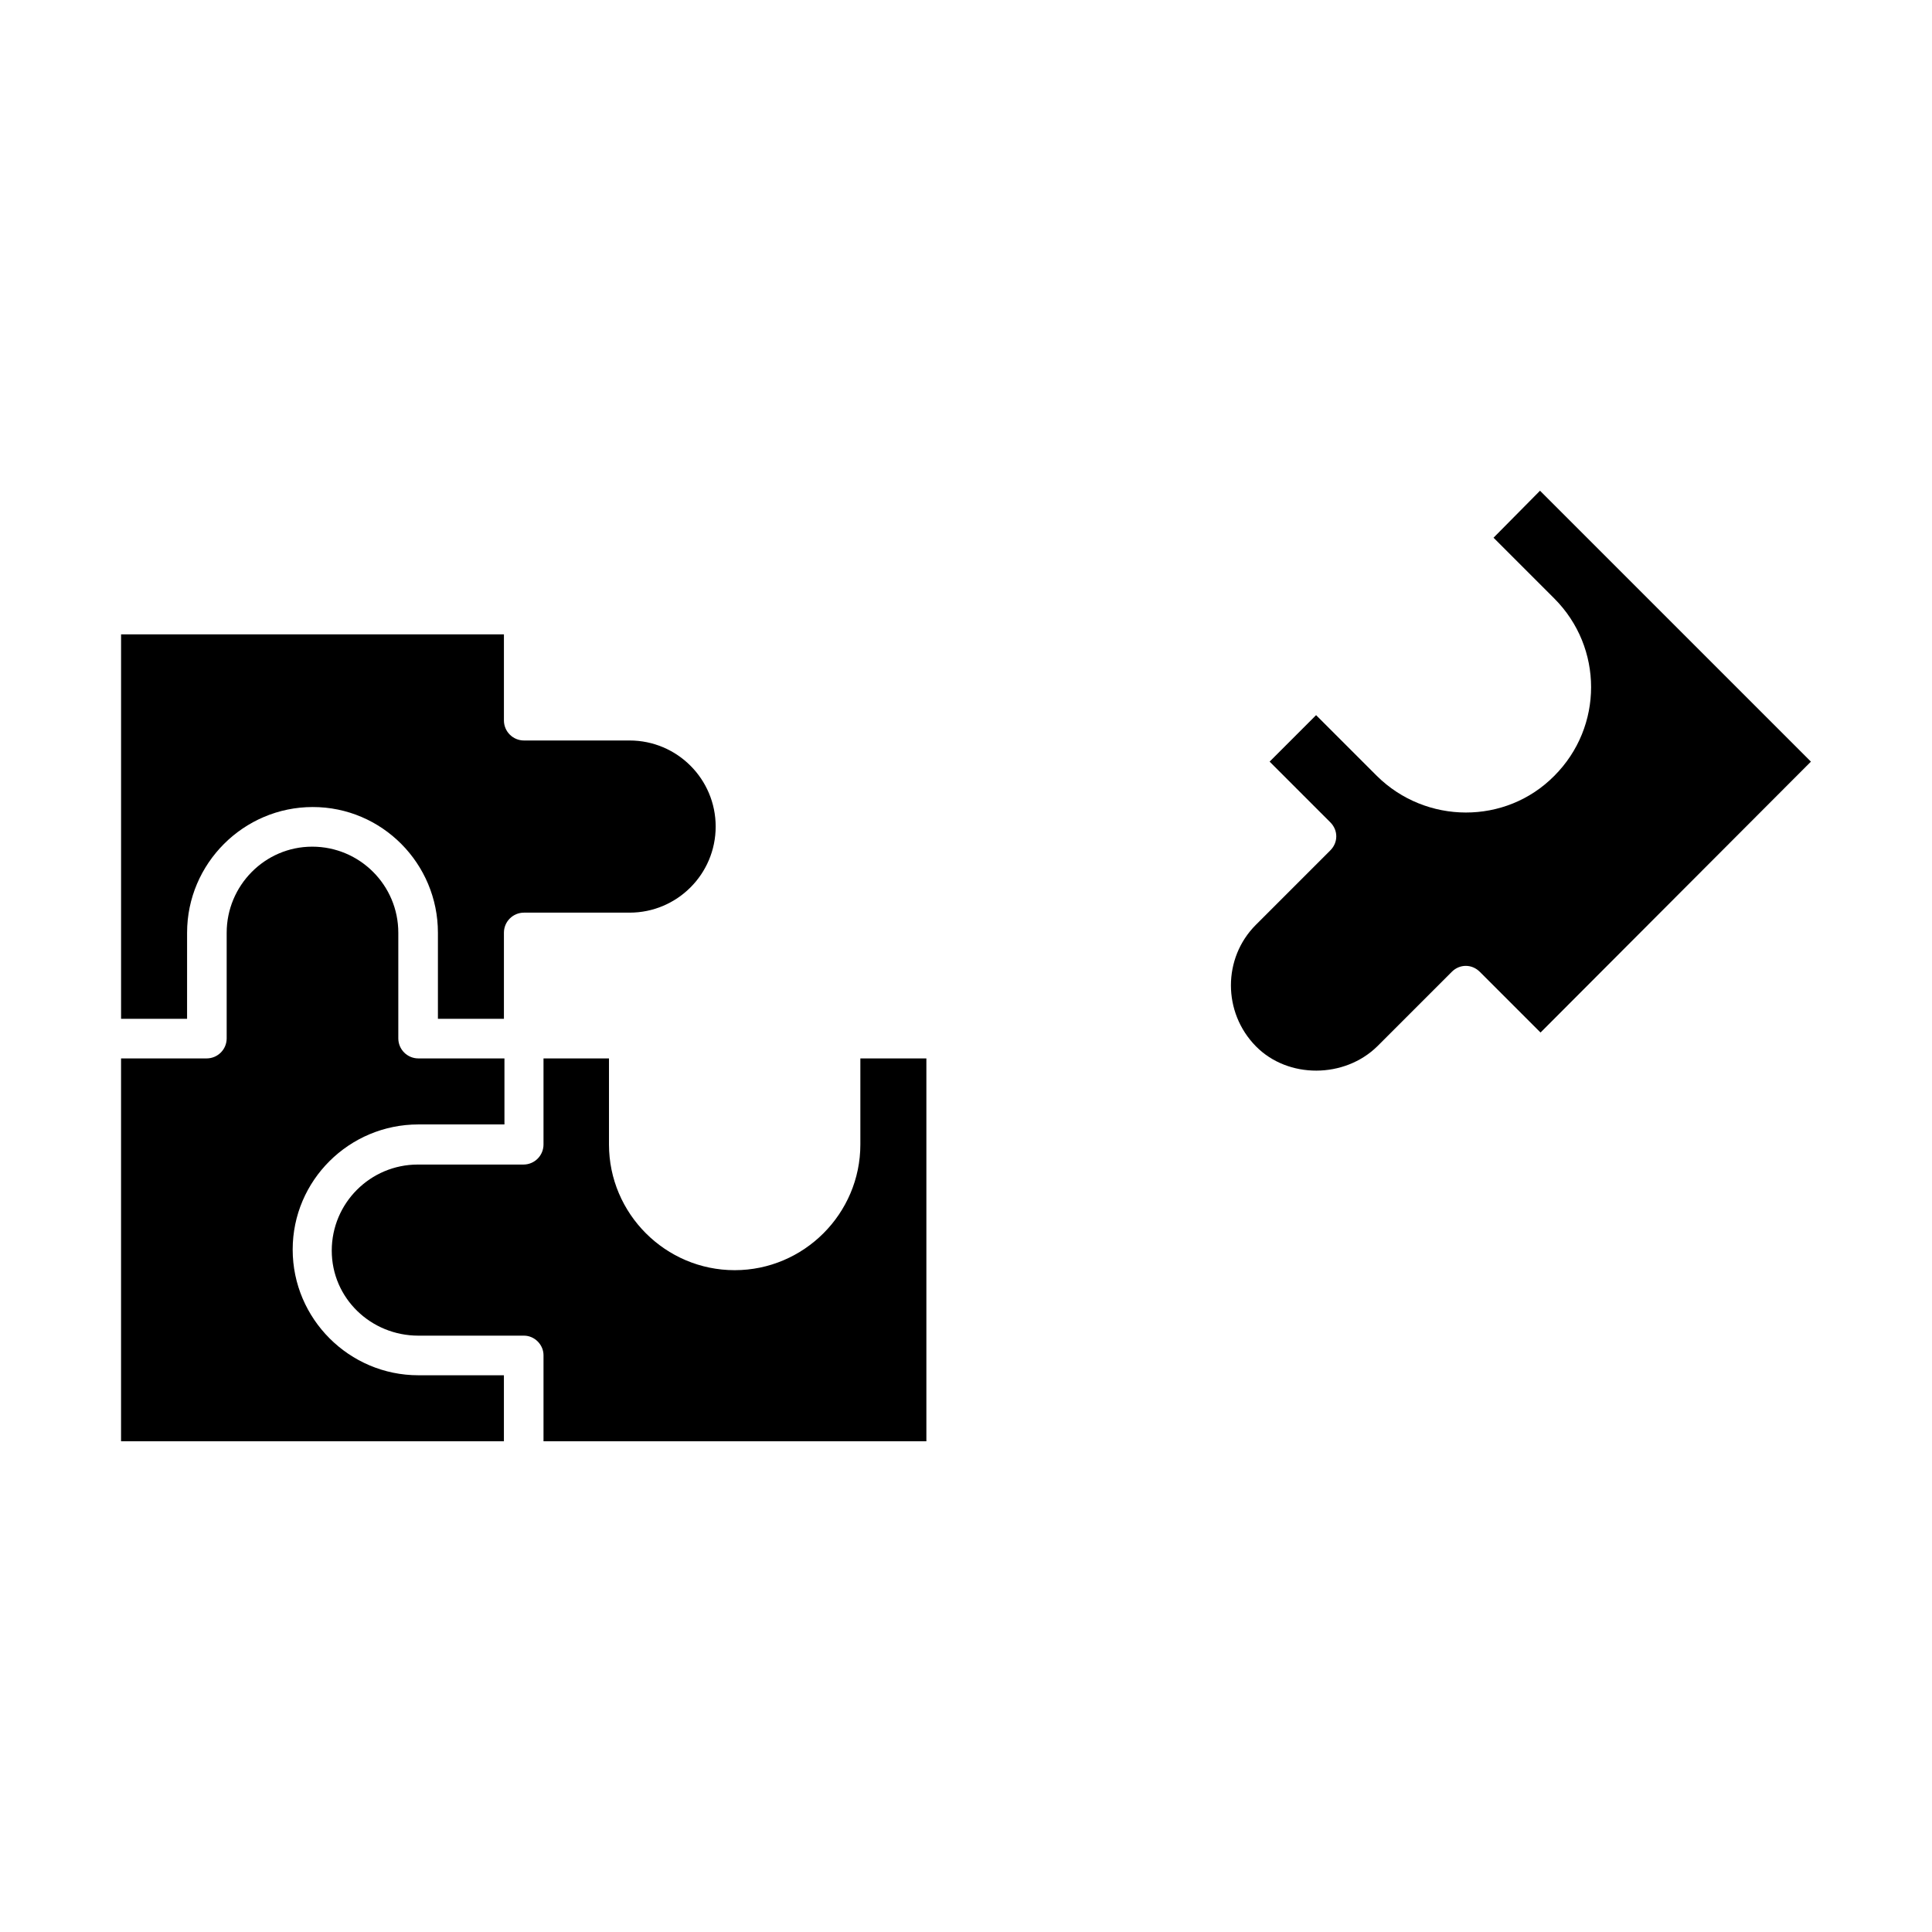
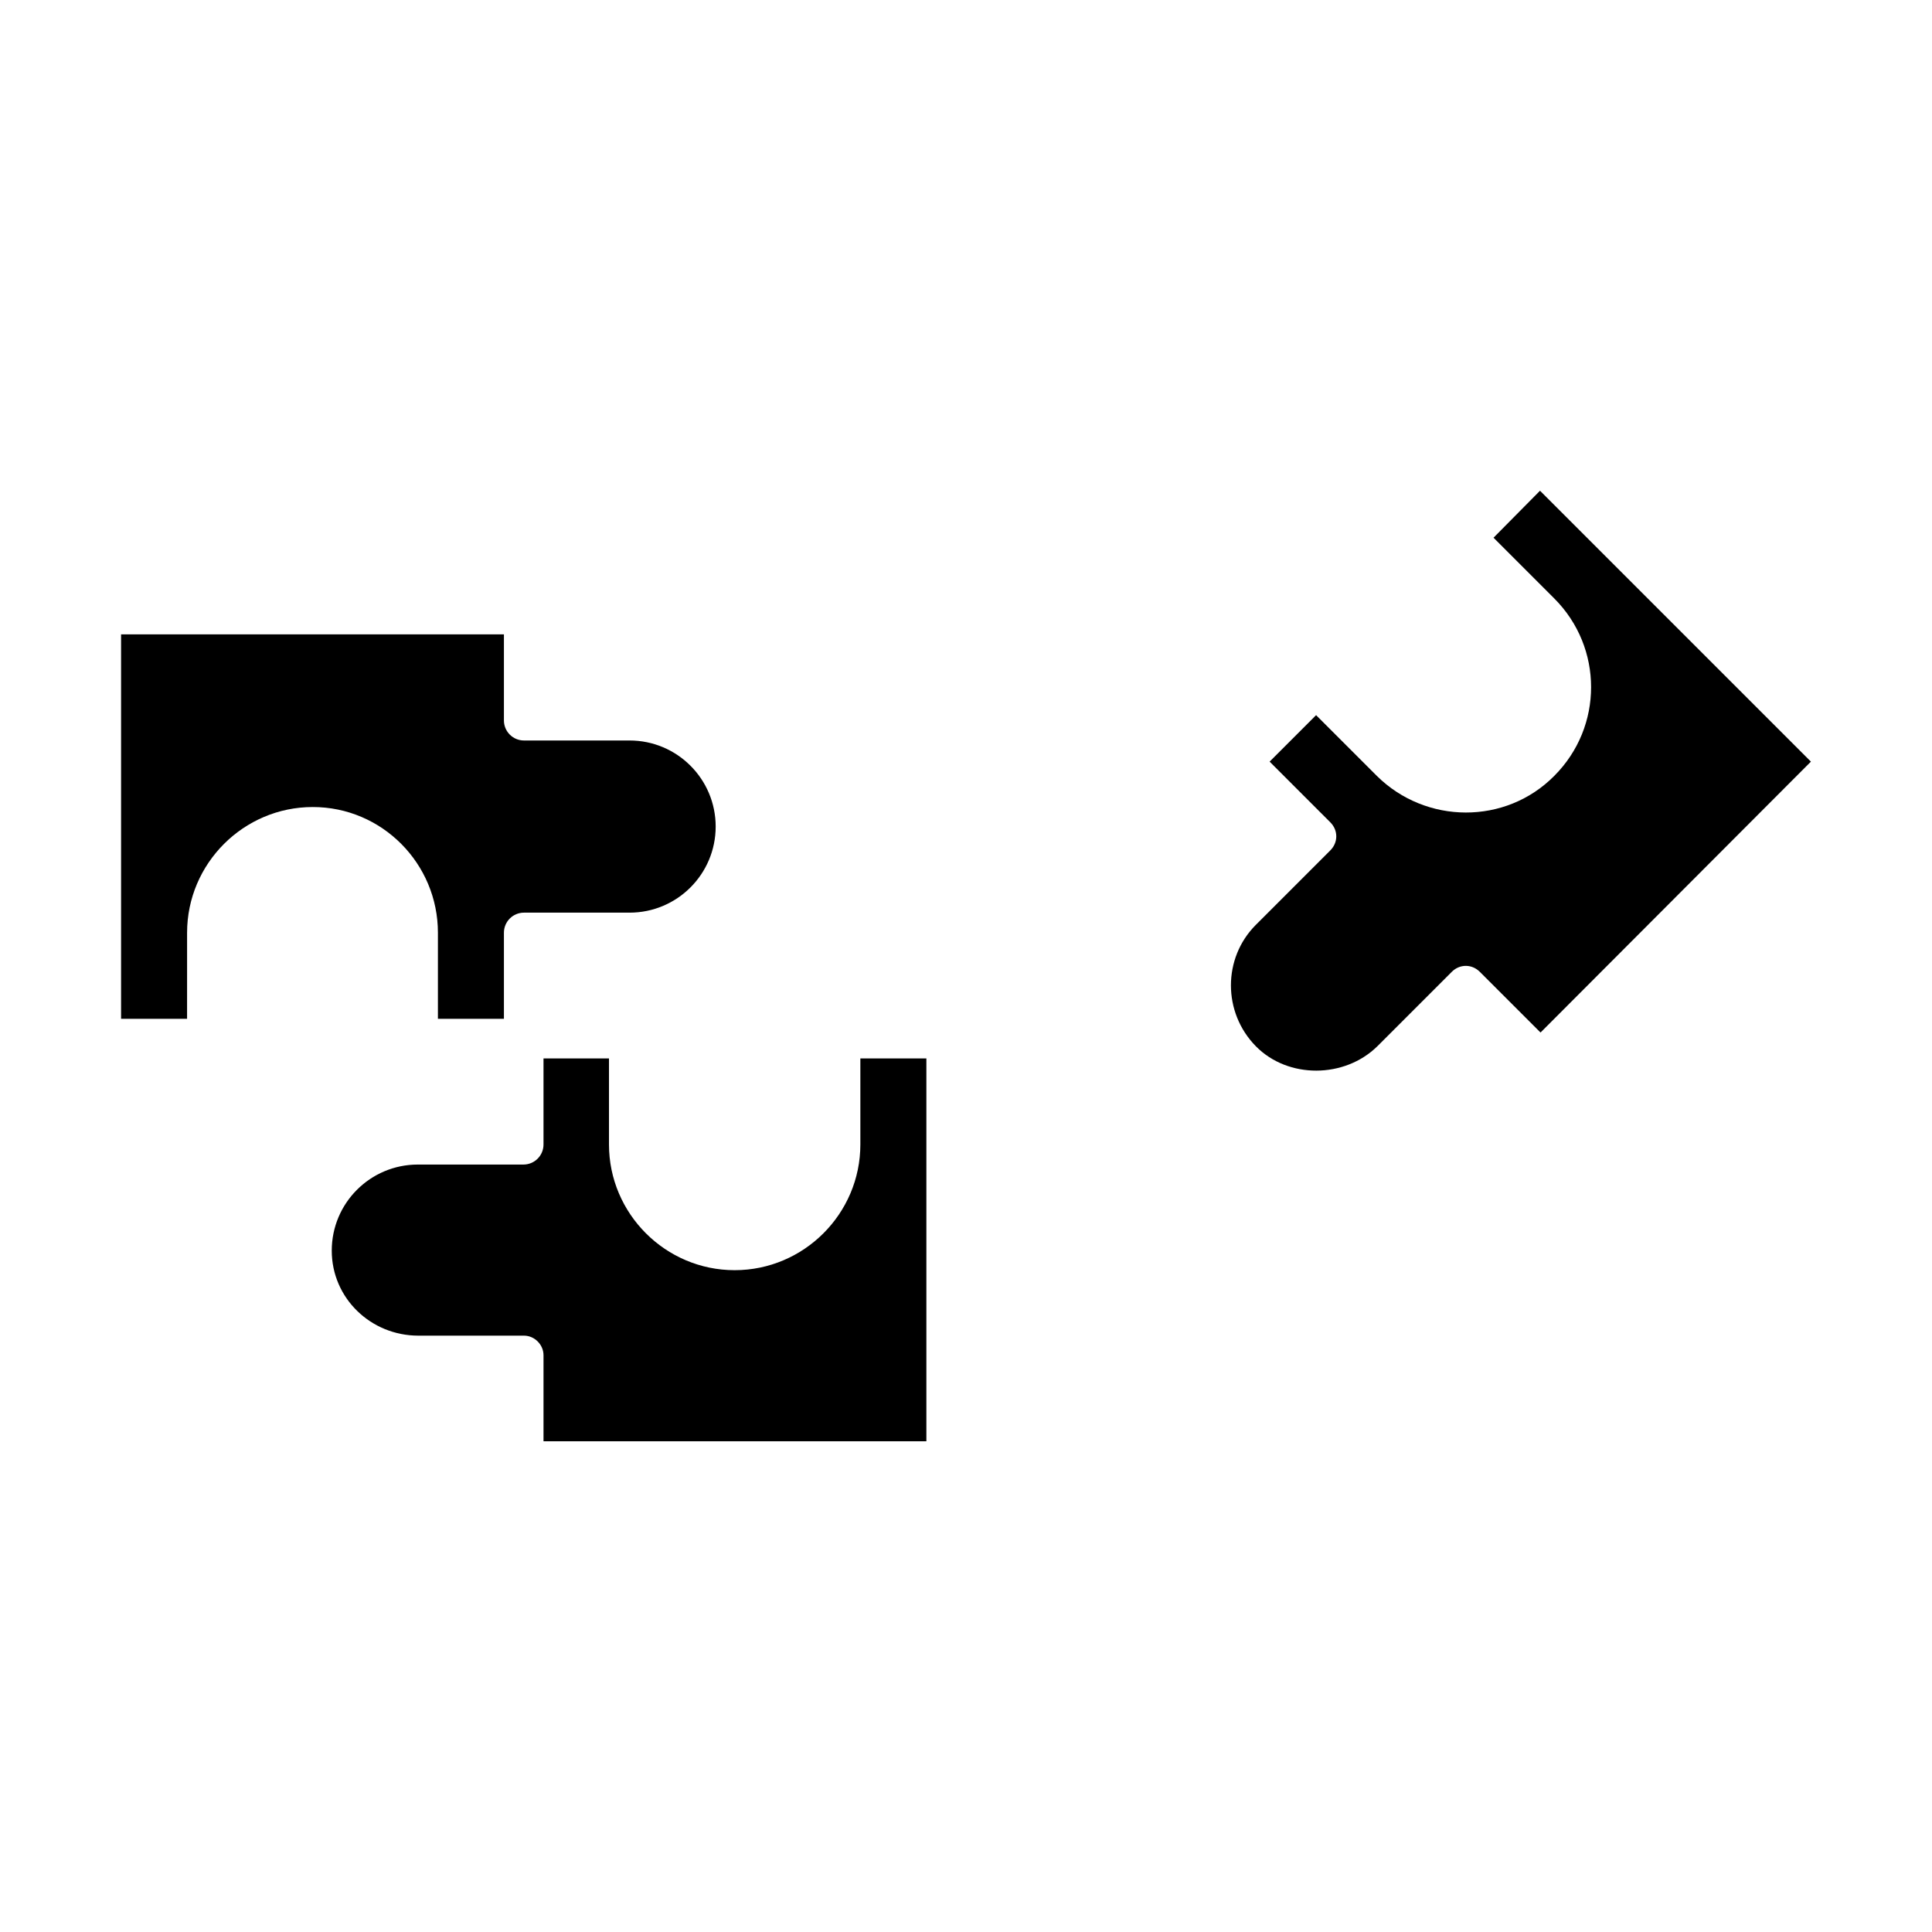
<svg xmlns="http://www.w3.org/2000/svg" fill="#000000" width="800px" height="800px" version="1.1" viewBox="144 144 512 512">
  <g>
    <path d="m389.5 525.95v-101.46h-17.496v22.812c0 18.332-14.973 33.309-33.309 33.309-18.332 0-33.309-14.973-33.309-33.309v-22.812h-17.352v22.812c0 2.938-2.379 5.316-5.316 5.316h-27.988c-12.594 0-22.812 10.215-22.812 22.812 0 12.594 10.355 22.531 22.953 22.531h27.988c2.797 0 5.176 2.379 5.176 5.18v22.809z" />
    <path d="m193.58 391.18c0-18.332 14.973-33.309 33.309-33.309 18.332 0 33.164 14.973 33.164 33.309v22.809h17.492v-22.812c0-2.938 2.379-5.316 5.316-5.316h27.988c12.594 0 22.812-10.215 22.812-22.812 0-12.594-10.215-22.812-22.812-22.812h-27.988c-2.938 0-5.316-2.379-5.316-5.316v-22.812l-101.46 0.004v101.88h17.492z" />
-     <path d="m277.54 508.46h-22.668c-18.332 0-33.309-14.973-33.309-33.309 0-18.332 14.973-33.164 33.309-33.164h22.812v-17.492l-22.812-0.004c-2.938 0-5.316-2.379-5.316-5.316v-27.988c0-12.594-10.215-22.812-22.812-22.812s-22.672 10.355-22.672 22.812v27.988c0 2.938-2.379 5.316-5.316 5.316h-22.676v101.46h101.46z" />
    <path d="m539.8 286.5 16.094 16.094c13.016 13.016 13.016 34.008 0 47.023-12.875 13.016-34.008 12.875-47.023 0l-16.094-16.094-12.316 12.316 16.094 16.094c2.098 2.098 2.098 5.316 0 7.418l-19.734 19.734c-8.816 8.816-8.816 23.23 0 32.188 8.535 8.676 23.512 8.535 32.188 0l19.734-19.734c2.098-2.098 5.316-2.098 7.418 0l16.094 16.094 71.656-71.793-71.793-71.793z" />
  </g>
</svg>